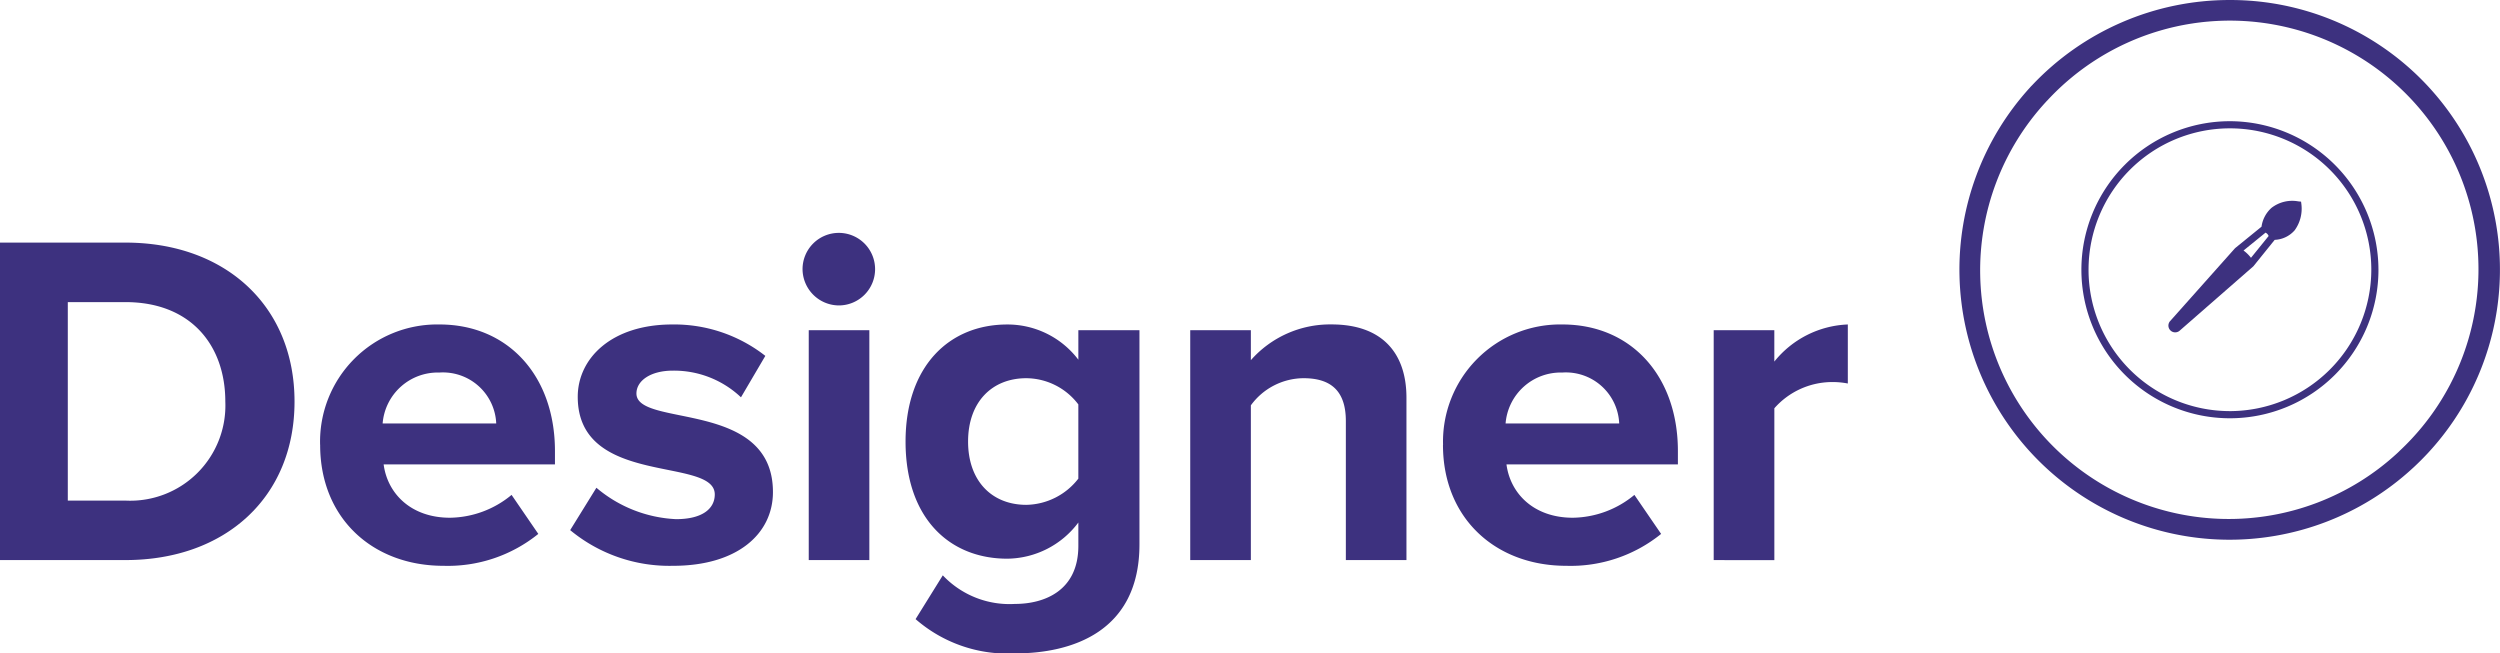
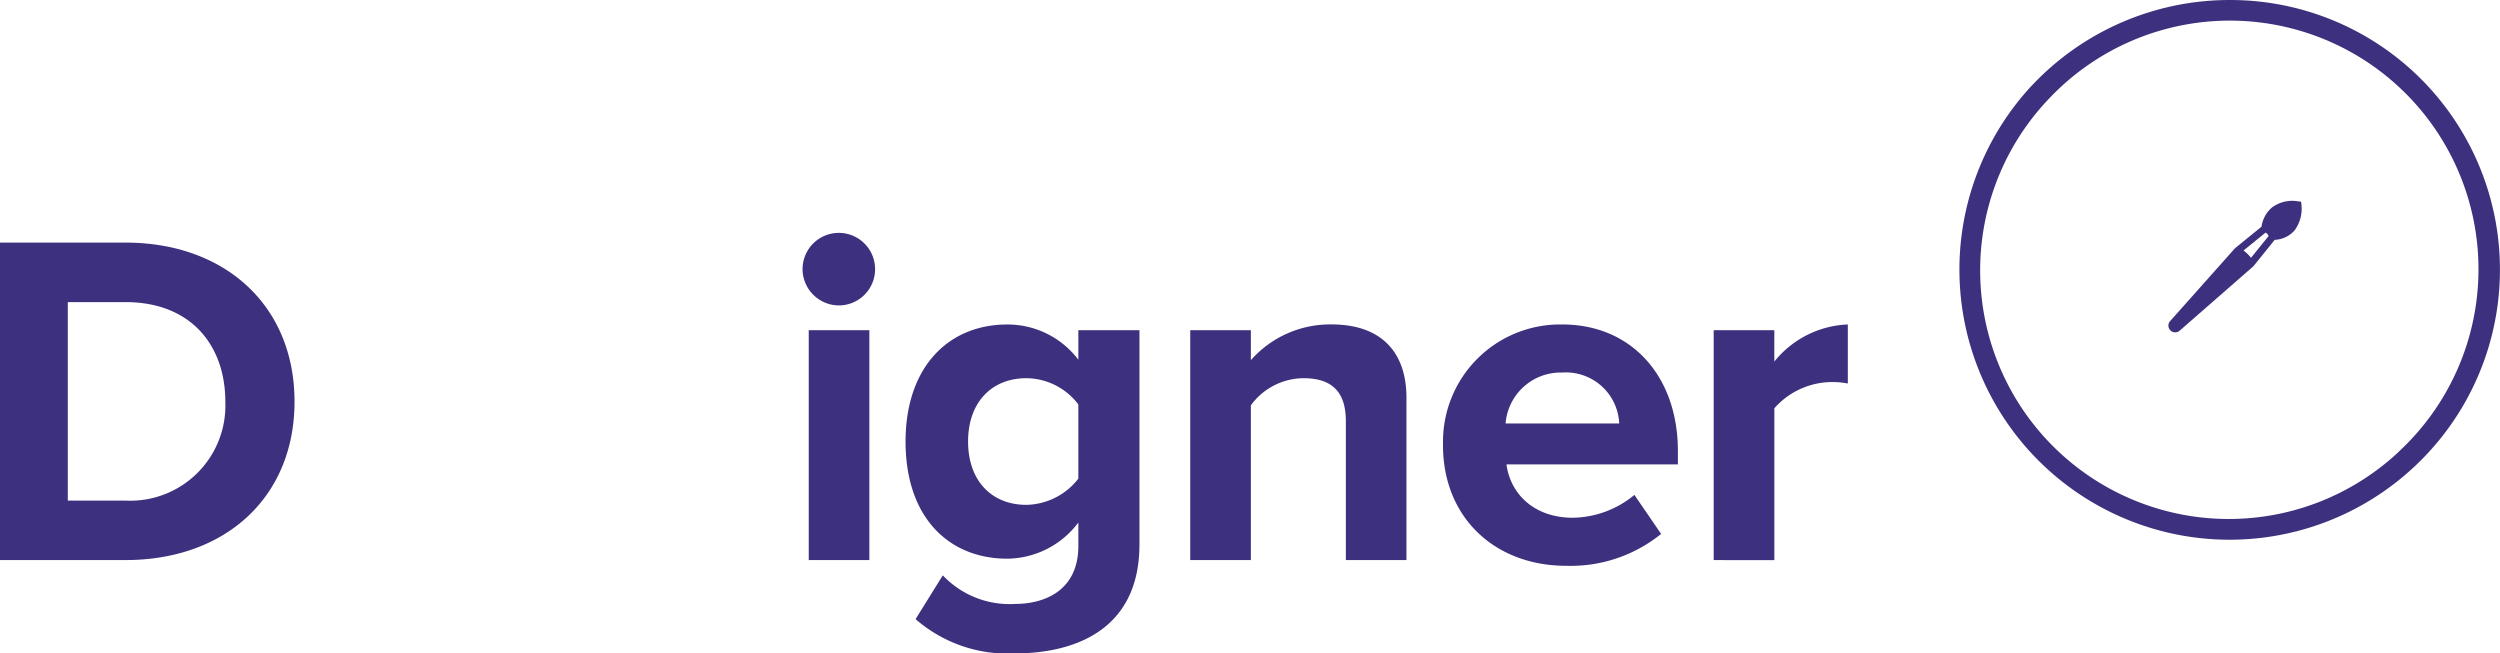
<svg xmlns="http://www.w3.org/2000/svg" width="209.804" height="54.835" viewBox="0 0 209.804 54.835">
  <g transform="translate(-221.755 -260.13)">
    <g transform="translate(386.155 260.131)">
      <path d="M517.5,259.72a22.772,22.772,0,0,0-16.576,7.169,2.067,2.067,0,0,0-.169.18,22.671,22.671,0,0,0,32.1,31.961l.132-.12A22.626,22.626,0,0,0,517.5,259.72Zm14.251,37.869-.145.138a20.863,20.863,0,0,1-29.5-29.463c.03-.036.06-.066.114-.12a20.864,20.864,0,1,1,29.526,29.445Z" transform="translate(-494.8 -259.72)" fill="#3d317f" />
-       <path d="M524.249,276.66a12.465,12.465,0,1,0,12.5,12.465A12.494,12.494,0,0,0,524.249,276.66Zm0,24.329a11.865,11.865,0,1,1,11.9-11.864A11.891,11.891,0,0,1,524.249,300.99Z" transform="translate(-501.545 -266.489)" fill="#3d317f" />
      <g transform="translate(17.56 16.866)">
        <path d="M535.143,288.1l-.03-.234-.235-.024a2.841,2.841,0,0,0-2.246.546,2.581,2.581,0,0,0-.837,1.579l-2.18,1.771a.047.047,0,0,0-.024.024.162.162,0,0,0-.036.03l-5.449,6.118a.569.569,0,0,0,.8.8L531.1,293.3l.036-.036c0-.006.006-.006.006-.012l1.758-2.18a2.357,2.357,0,0,0,1.674-.8A3.081,3.081,0,0,0,535.143,288.1Zm-4.233,4.479a3.019,3.019,0,0,0-.626-.612l1.848-1.5a.525.525,0,0,1,.259.282Z" transform="translate(-523.964 -287.81)" fill="#3d317f" />
      </g>
    </g>
    <g transform="translate(221.755 279.73)">
      <path d="M240.659,306.97c0-4.714-2.885-8.348-8.373-8.348H227.44v16.657h4.846a7.987,7.987,0,0,0,8.373-8.309Zm-18.909,13.3V293.628h10.536c8.373,0,14.181,5.311,14.181,13.342s-5.808,13.3-14.181,13.3Z" transform="translate(-221.75 -292.868)" fill="#3d317f" />
-       <path d="M276.383,309.105a4.645,4.645,0,0,0-4.768,4.276h9.533a4.474,4.474,0,0,0-4.766-4.276Zm-10.015,6.072a9.832,9.832,0,0,1,10.015-10.106c5.768,0,9.694,4.314,9.694,10.626v1.119H271.7c.321,2.437,2.284,4.474,5.569,4.474a8.261,8.261,0,0,0,5.167-1.917l2.243,3.275a12.077,12.077,0,0,1-7.973,2.676c-5.887,0-10.334-3.954-10.334-10.147Z" transform="translate(-239.504 -297.441)" fill="#3d317f" />
-       <path d="M301.225,322.329l2.2-3.555a11.1,11.1,0,0,0,6.69,2.635c2.2,0,3.244-.877,3.244-2.076,0-3.2-11.5-.6-11.5-8.189,0-3.237,2.843-6.073,7.931-6.073a12.392,12.392,0,0,1,7.812,2.636l-2.044,3.477a8.171,8.171,0,0,0-5.728-2.238c-1.844,0-3.045.839-3.045,1.918,0,2.876,11.456.479,11.456,8.269,0,3.515-3,6.191-8.371,6.191a13.048,13.048,0,0,1-8.653-3Z" transform="translate(-253.374 -297.441)" fill="#3d317f" />
      <path d="M334.133,300.472h5.086v19.295h-5.086Zm-.52-5.113a3.044,3.044,0,1,1,3.044,3.036,3.065,3.065,0,0,1-3.044-3.036Z" transform="translate(-266.262 -292.363)" fill="#3d317f" />
      <path d="M362.471,318.014v-6.233a5.52,5.52,0,0,0-4.366-2.2c-2.883,0-4.887,2-4.887,5.314s2,5.313,4.887,5.313a5.639,5.639,0,0,0,4.366-2.2ZM348.812,329.8l2.284-3.676a7.7,7.7,0,0,0,6.049,2.4c2.443,0,5.327-1.078,5.327-4.875v-1.958a7.539,7.539,0,0,1-5.968,3.036c-4.847,0-8.533-3.395-8.533-9.827,0-6.312,3.646-9.827,8.533-9.827a7.455,7.455,0,0,1,5.968,2.956V305.55H367.6v17.978c0,7.35-5.688,9.148-10.455,9.148a11.746,11.746,0,0,1-8.332-2.877Z" transform="translate(-271.975 -297.441)" fill="#3d317f" />
      <path d="M400.71,324.845V313.18c0-2.676-1.4-3.6-3.565-3.6a5.514,5.514,0,0,0-4.407,2.277v12.983H387.65V305.55h5.088v2.517a8.865,8.865,0,0,1,6.769-3c4.247,0,6.289,2.4,6.289,6.151v13.623Z" transform="translate(-287.764 -297.441)" fill="#3d317f" />
      <path d="M432.9,309.105a4.644,4.644,0,0,0-4.767,4.276h9.535a4.477,4.477,0,0,0-4.767-4.276Zm-10.015,6.072A9.833,9.833,0,0,1,432.9,305.071c5.768,0,9.694,4.314,9.694,10.626v1.119H428.208c.32,2.437,2.284,4.474,5.568,4.474a8.261,8.261,0,0,0,5.167-1.917l2.243,3.275a12.075,12.075,0,0,1-7.971,2.676c-5.89,0-10.336-3.954-10.336-10.147Z" transform="translate(-301.782 -297.441)" fill="#3d317f" />
      <path d="M460.612,324.845V305.55H465.7v2.636a8.323,8.323,0,0,1,6.168-3.115v4.954a6.722,6.722,0,0,0-1.4-.121,6.485,6.485,0,0,0-4.766,2.2v12.744Z" transform="translate(-316.796 -297.441)" fill="#3d317f" />
    </g>
  </g>
</svg>